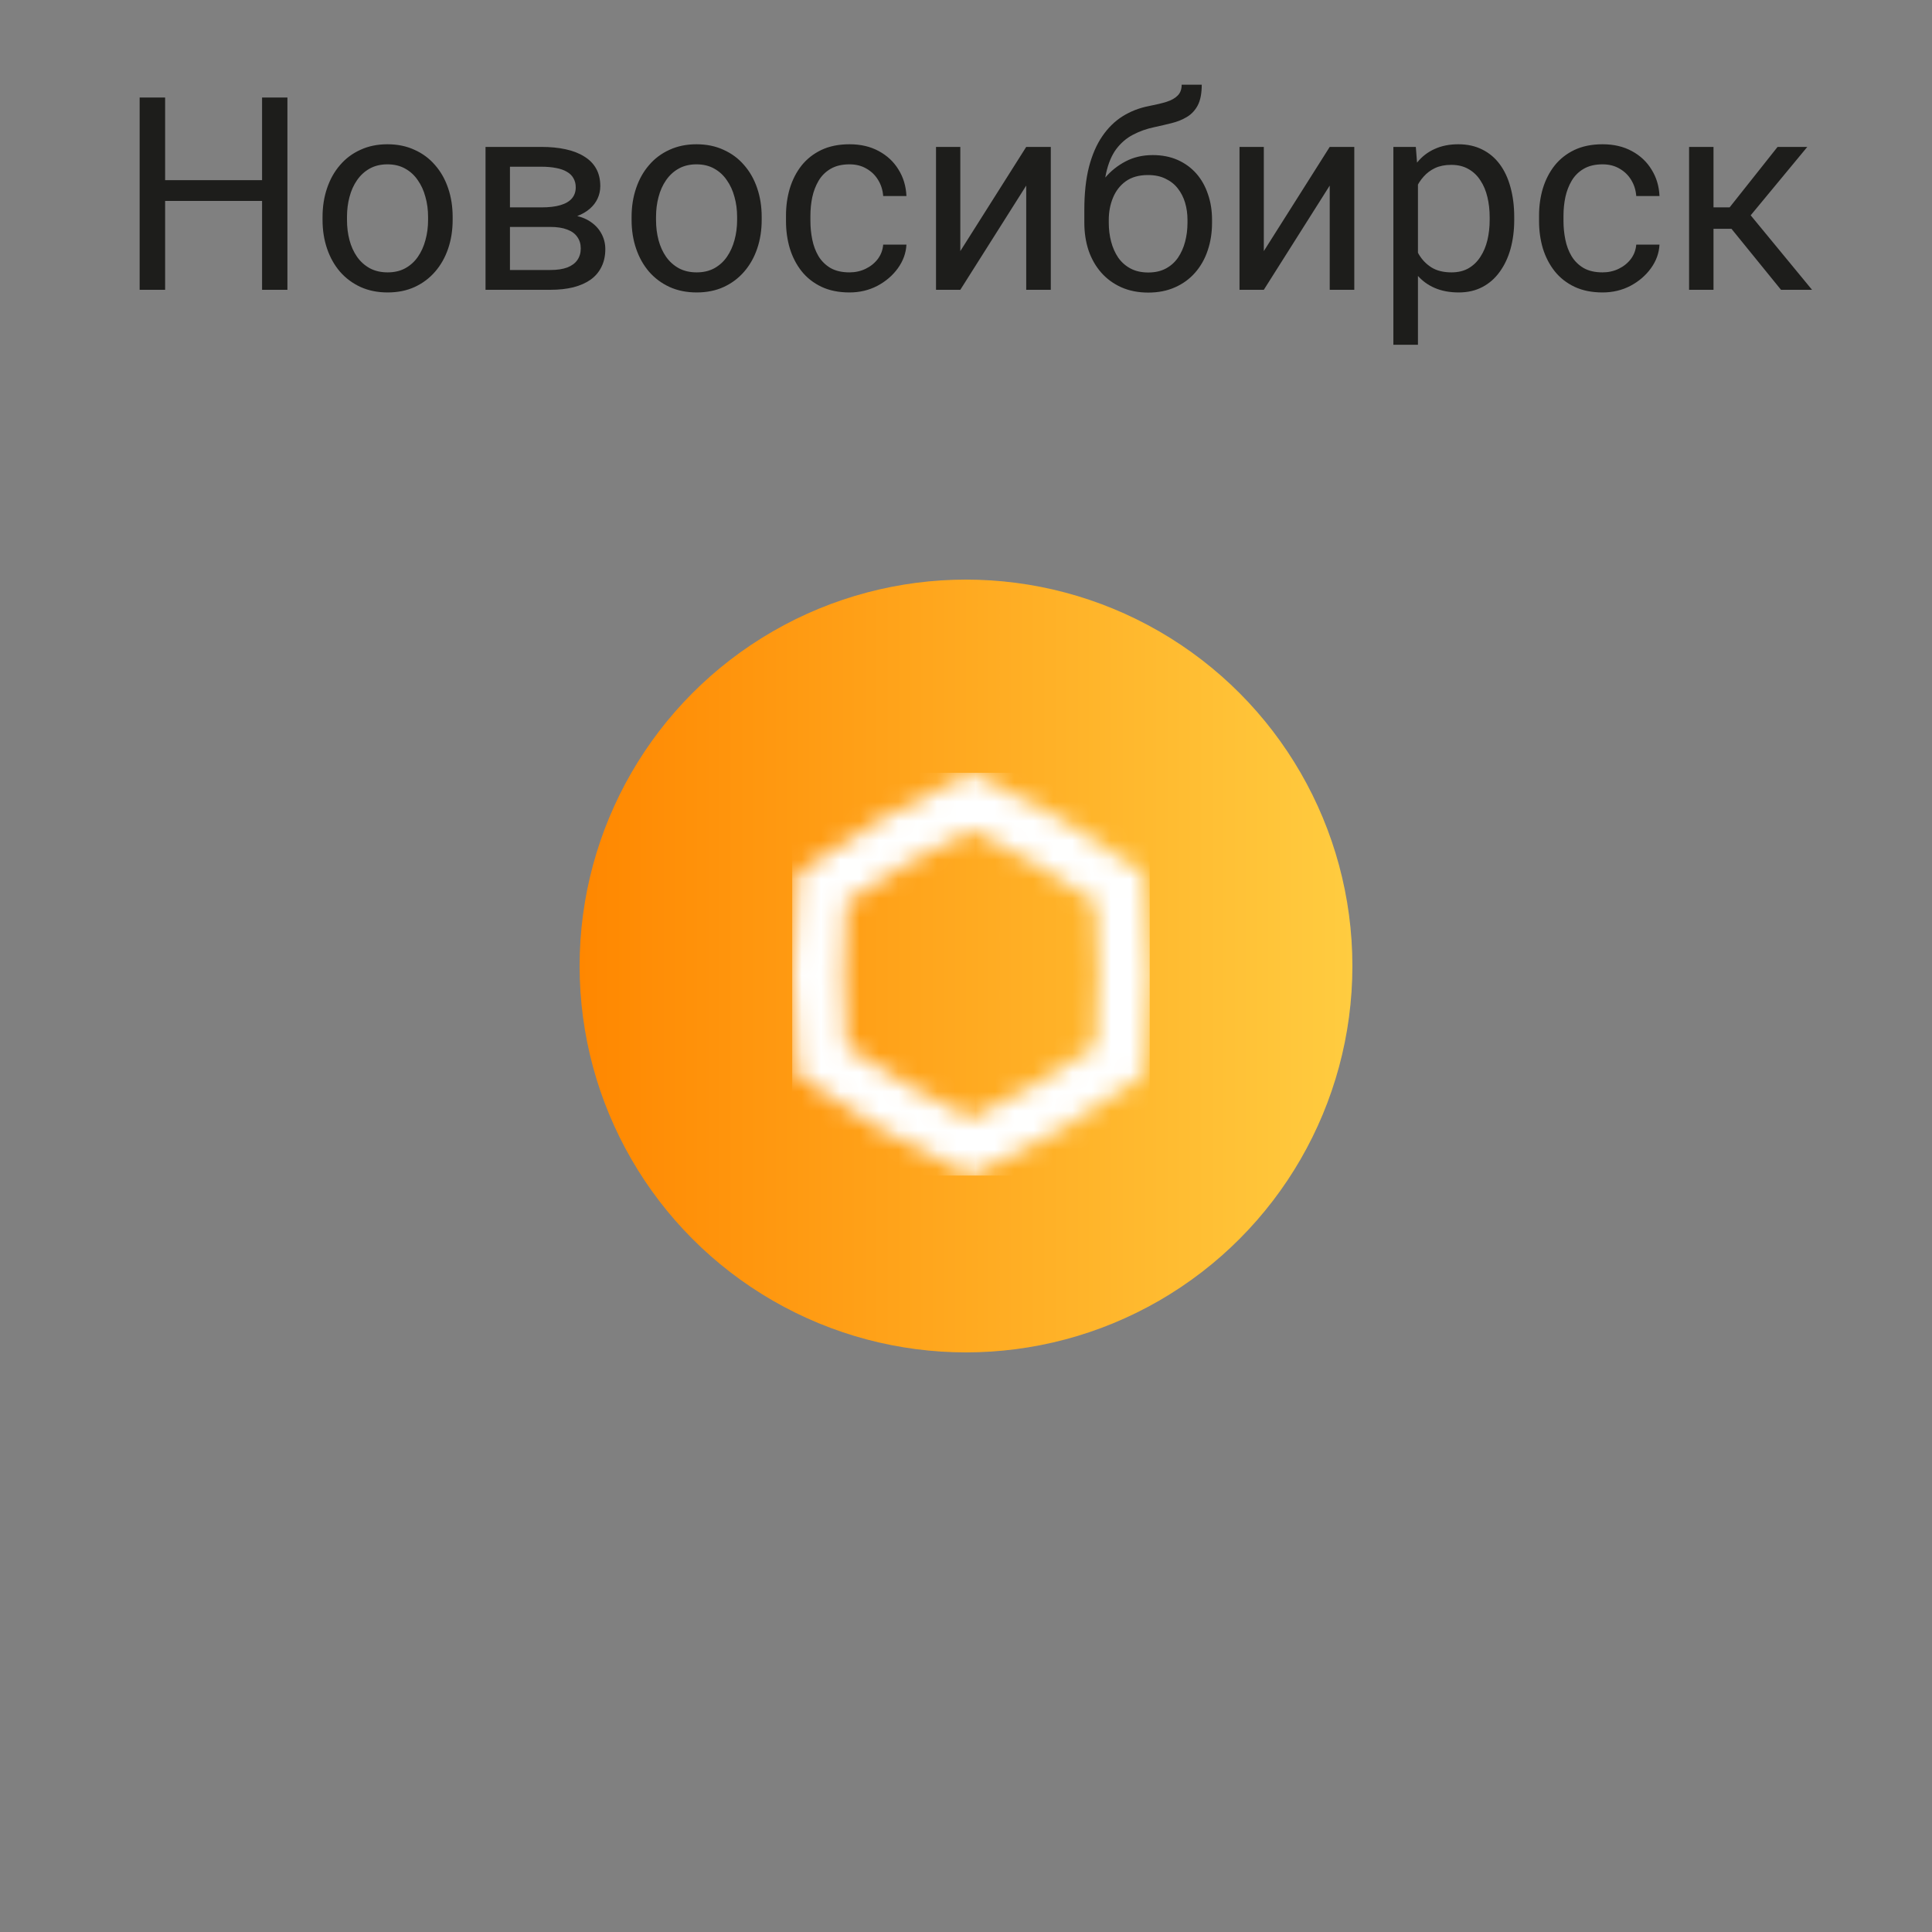
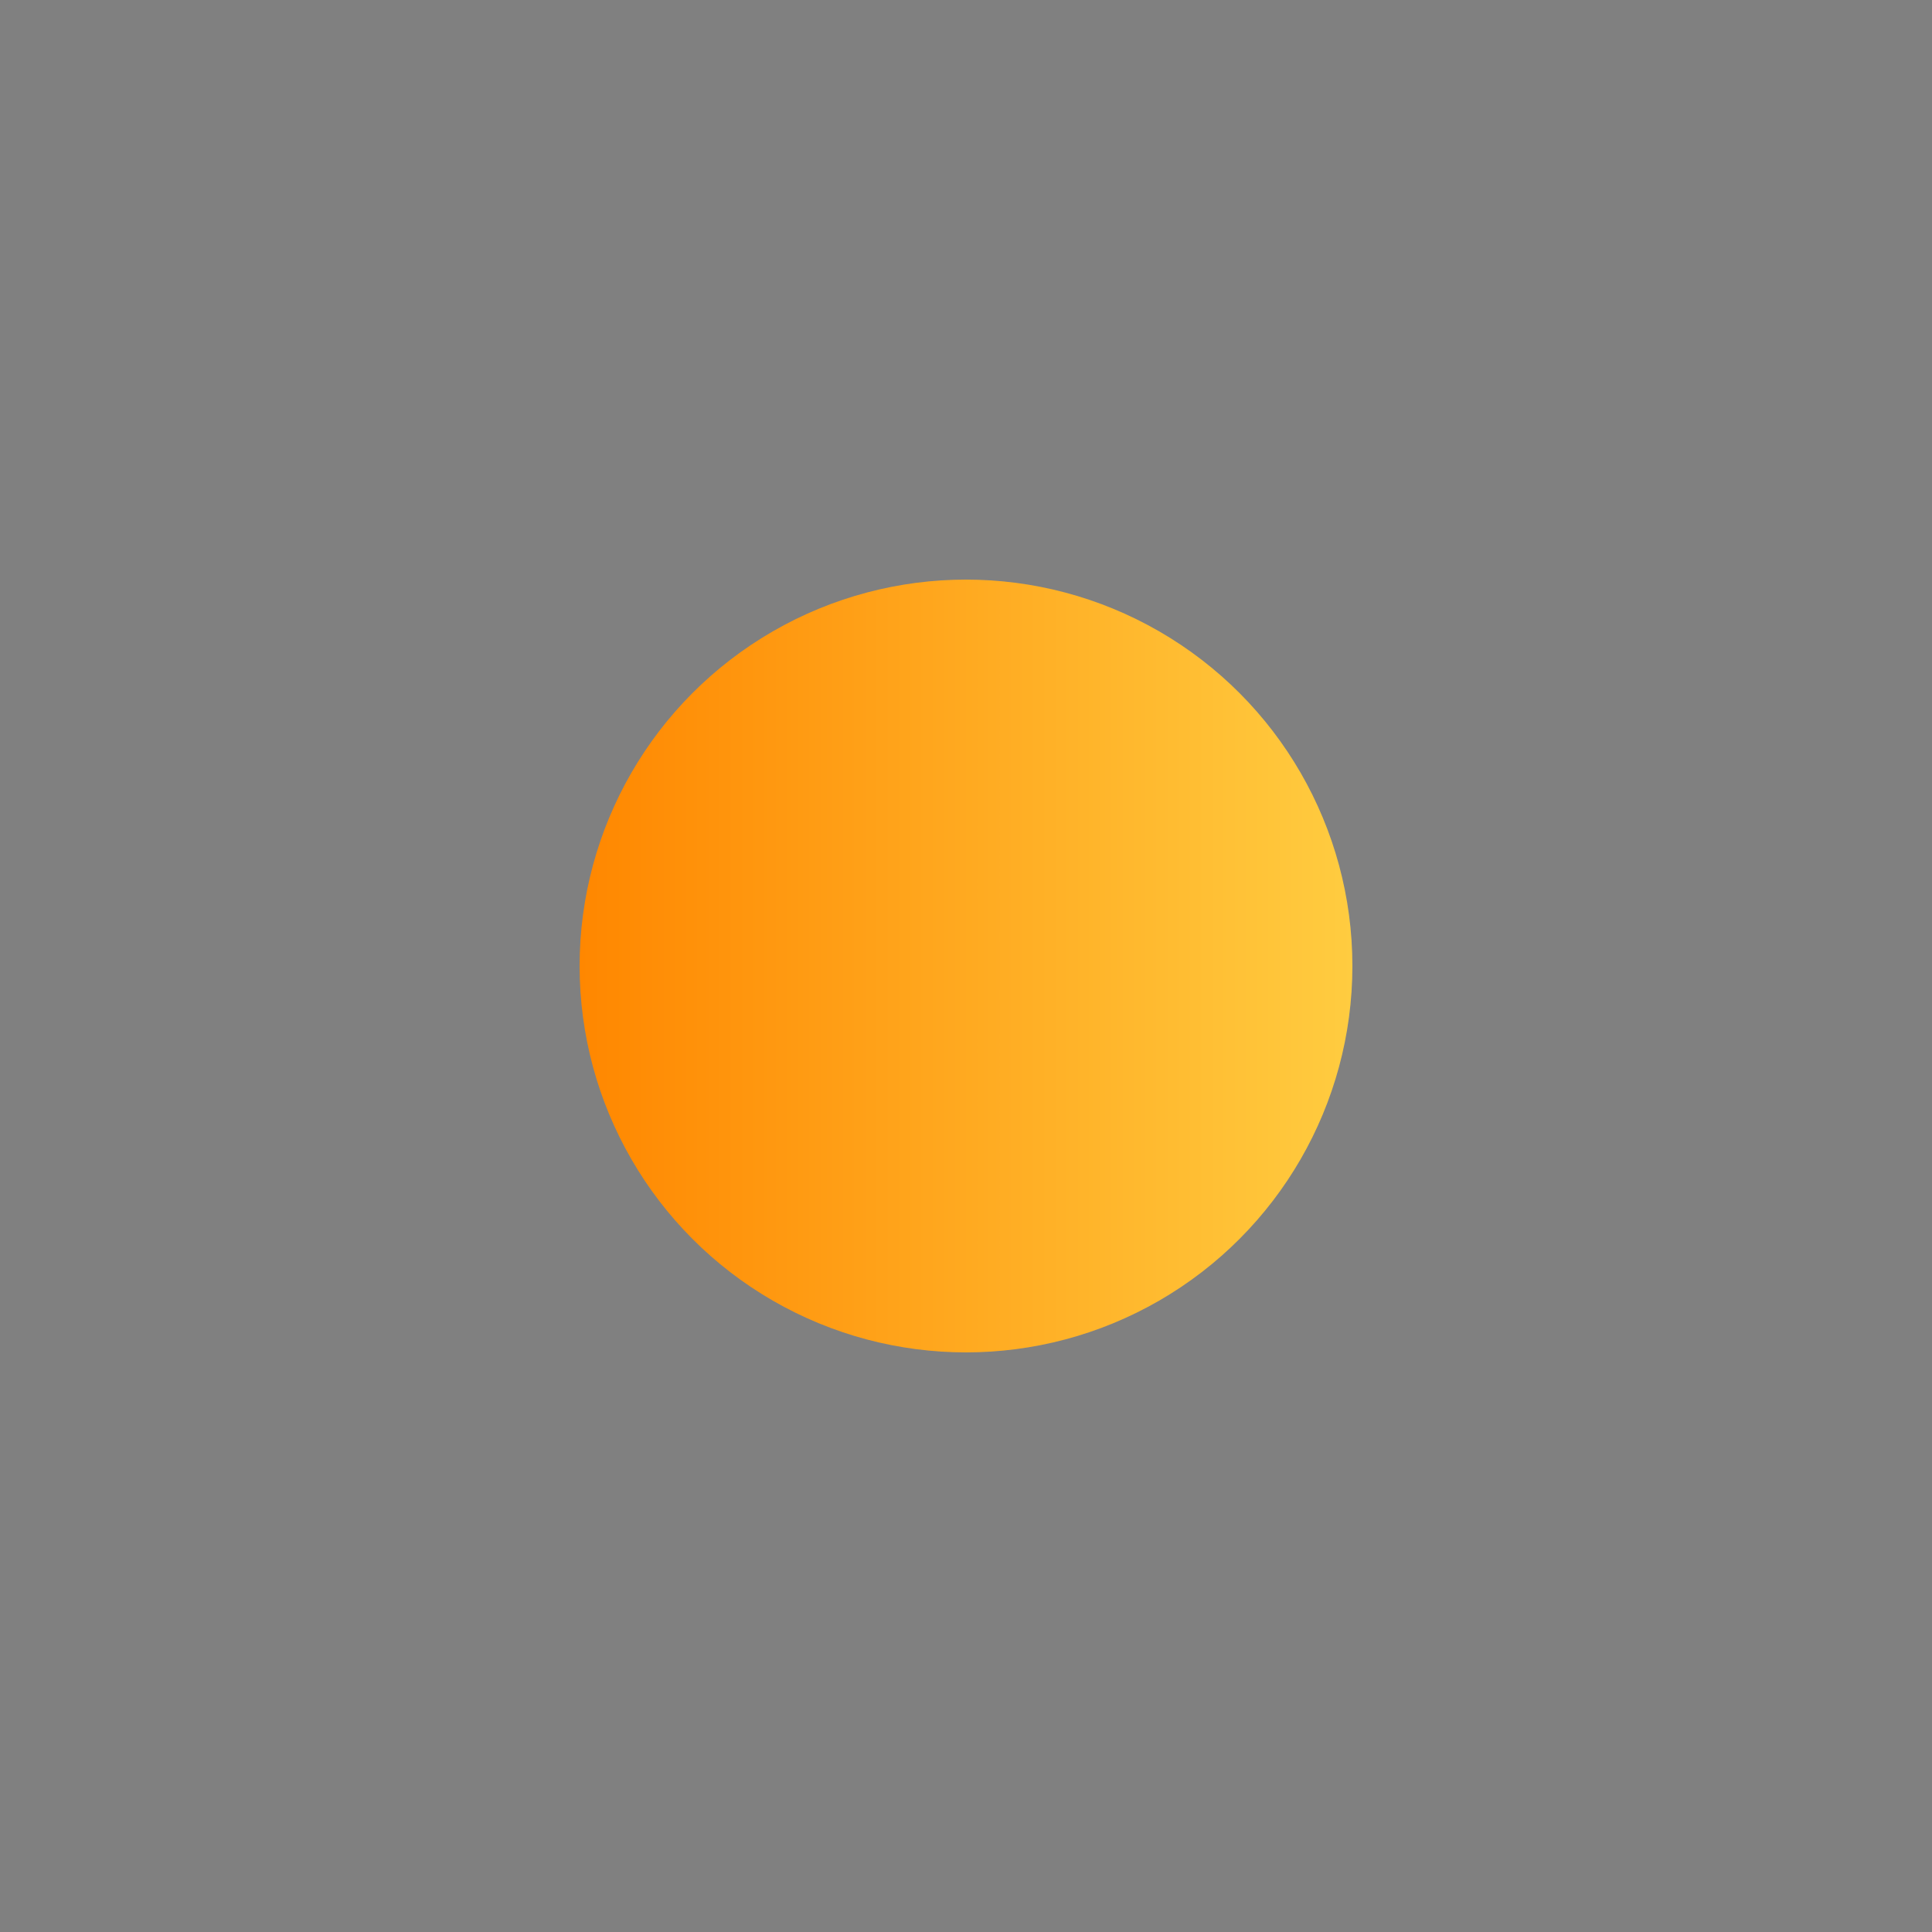
<svg xmlns="http://www.w3.org/2000/svg" width="100" height="100" viewBox="0 0 100 100" fill="none">
  <rect x="0" y="0" width="100" height="100" fill="#808080" stroke="none" />
  <circle cx="50" cy="50" r="20" fill="url(#paint0_linear_2367_5202)" />
  <mask id="mask0_2367_5202" style="mask-type:luminance" maskUnits="userSpaceOnUse" x="41" y="40" width="19" height="21">
-     <path d="M46.965 56.147C45.894 55.523 44.84 54.86 43.816 54.159C43.721 52.915 43.674 51.671 43.674 50.427C43.674 49.184 43.721 47.936 43.816 46.692C44.84 45.99 45.89 45.324 46.965 44.704C48.041 44.08 49.138 43.499 50.257 42.961C51.375 43.499 52.472 44.084 53.548 44.704C54.624 45.328 55.673 45.99 56.698 46.692C56.792 47.936 56.839 49.179 56.839 50.427C56.839 51.675 56.792 52.919 56.698 54.159C55.673 54.86 54.624 55.527 53.548 56.147C52.477 56.771 51.375 57.352 50.257 57.89C49.138 57.352 48.041 56.771 46.965 56.147ZM45.628 42.376C44.081 43.275 42.62 44.226 41.266 45.212C41.094 46.881 41 48.629 41 50.423C41 52.218 41.09 53.965 41.266 55.635C42.62 56.62 44.081 57.571 45.628 58.471C47.175 59.37 48.727 60.162 50.252 60.846C51.778 60.158 53.329 59.366 54.881 58.471C56.428 57.571 57.889 56.62 59.243 55.635C59.415 53.965 59.505 52.218 59.505 50.423C59.505 48.629 59.415 46.881 59.243 45.212C57.889 44.226 56.428 43.275 54.881 42.376C53.334 41.476 51.782 40.684 50.257 40C48.731 40.689 47.18 41.48 45.628 42.376Z" fill="white" />
-   </mask>
+     </mask>
  <g mask="url(#mask0_2367_5202)">
-     <path d="M59.509 40H41.004V60.846H59.509V40Z" fill="white" />
-   </g>
-   <path d="M13.729 9.326V10.399H8.342V9.326H13.729ZM8.547 5.047V15H7.228V5.047H8.547ZM14.877 5.047V15H13.565V5.047H14.877ZM16.695 11.384V11.227C16.695 10.693 16.773 10.199 16.928 9.743C17.083 9.283 17.306 8.884 17.598 8.547C17.889 8.205 18.242 7.941 18.657 7.754C19.072 7.562 19.537 7.467 20.052 7.467C20.571 7.467 21.038 7.562 21.453 7.754C21.872 7.941 22.228 8.205 22.52 8.547C22.816 8.884 23.041 9.283 23.196 9.743C23.351 10.199 23.429 10.693 23.429 11.227V11.384C23.429 11.917 23.351 12.412 23.196 12.867C23.041 13.323 22.816 13.722 22.52 14.063C22.228 14.401 21.875 14.665 21.46 14.856C21.05 15.043 20.585 15.137 20.065 15.137C19.546 15.137 19.079 15.043 18.664 14.856C18.249 14.665 17.894 14.401 17.598 14.063C17.306 13.722 17.083 13.323 16.928 12.867C16.773 12.412 16.695 11.917 16.695 11.384ZM17.96 11.227V11.384C17.96 11.753 18.003 12.102 18.09 12.43C18.176 12.753 18.306 13.04 18.48 13.291C18.657 13.542 18.878 13.74 19.143 13.886C19.407 14.027 19.715 14.098 20.065 14.098C20.412 14.098 20.715 14.027 20.975 13.886C21.239 13.74 21.458 13.542 21.631 13.291C21.804 13.04 21.934 12.753 22.02 12.43C22.112 12.102 22.157 11.753 22.157 11.384V11.227C22.157 10.862 22.112 10.518 22.02 10.194C21.934 9.866 21.802 9.577 21.624 9.326C21.451 9.071 21.232 8.87 20.968 8.725C20.708 8.579 20.403 8.506 20.052 8.506C19.705 8.506 19.4 8.579 19.136 8.725C18.876 8.87 18.657 9.071 18.48 9.326C18.306 9.577 18.176 9.866 18.09 10.194C18.003 10.518 17.96 10.862 17.96 11.227ZM28.487 11.746H26.061L26.047 10.734H28.029C28.421 10.734 28.747 10.696 29.007 10.618C29.271 10.541 29.469 10.425 29.602 10.27C29.734 10.115 29.8 9.923 29.8 9.695C29.8 9.518 29.761 9.363 29.684 9.23C29.611 9.094 29.499 8.982 29.349 8.896C29.198 8.804 29.011 8.738 28.788 8.697C28.569 8.652 28.312 8.629 28.016 8.629H26.395V15H25.131V7.604H28.016C28.485 7.604 28.907 7.645 29.28 7.727C29.659 7.809 29.98 7.934 30.244 8.103C30.513 8.267 30.718 8.476 30.859 8.731C31.001 8.987 31.071 9.287 31.071 9.634C31.071 9.857 31.026 10.069 30.935 10.27C30.843 10.47 30.709 10.648 30.531 10.803C30.354 10.958 30.135 11.085 29.875 11.185C29.615 11.281 29.317 11.343 28.98 11.37L28.487 11.746ZM28.487 15H25.602L26.231 13.975H28.487C28.838 13.975 29.13 13.931 29.362 13.845C29.595 13.754 29.768 13.626 29.882 13.462C30 13.293 30.06 13.093 30.06 12.86C30.06 12.628 30 12.43 29.882 12.266C29.768 12.097 29.595 11.969 29.362 11.883C29.13 11.792 28.838 11.746 28.487 11.746H26.566L26.58 10.734H28.98L29.438 11.117C29.843 11.149 30.187 11.249 30.47 11.418C30.752 11.587 30.966 11.801 31.112 12.06C31.258 12.316 31.331 12.594 31.331 12.895C31.331 13.241 31.265 13.546 31.133 13.81C31.005 14.075 30.818 14.296 30.572 14.474C30.326 14.647 30.028 14.779 29.677 14.87C29.326 14.957 28.929 15 28.487 15ZM32.691 11.384V11.227C32.691 10.693 32.769 10.199 32.924 9.743C33.079 9.283 33.302 8.884 33.594 8.547C33.885 8.205 34.239 7.941 34.653 7.754C35.068 7.562 35.533 7.467 36.048 7.467C36.567 7.467 37.035 7.562 37.449 7.754C37.868 7.941 38.224 8.205 38.516 8.547C38.812 8.884 39.037 9.283 39.192 9.743C39.347 10.199 39.425 10.693 39.425 11.227V11.384C39.425 11.917 39.347 12.412 39.192 12.867C39.037 13.323 38.812 13.722 38.516 14.063C38.224 14.401 37.871 14.665 37.456 14.856C37.046 15.043 36.581 15.137 36.062 15.137C35.542 15.137 35.075 15.043 34.66 14.856C34.245 14.665 33.89 14.401 33.594 14.063C33.302 13.722 33.079 13.323 32.924 12.867C32.769 12.412 32.691 11.917 32.691 11.384ZM33.956 11.227V11.384C33.956 11.753 33.999 12.102 34.086 12.43C34.172 12.753 34.302 13.04 34.476 13.291C34.653 13.542 34.874 13.74 35.139 13.886C35.403 14.027 35.711 14.098 36.062 14.098C36.408 14.098 36.711 14.027 36.971 13.886C37.235 13.74 37.454 13.542 37.627 13.291C37.8 13.04 37.93 12.753 38.017 12.43C38.108 12.102 38.153 11.753 38.153 11.384V11.227C38.153 10.862 38.108 10.518 38.017 10.194C37.93 9.866 37.798 9.577 37.62 9.326C37.447 9.071 37.228 8.87 36.964 8.725C36.704 8.579 36.399 8.506 36.048 8.506C35.702 8.506 35.396 8.579 35.132 8.725C34.872 8.87 34.653 9.071 34.476 9.326C34.302 9.577 34.172 9.866 34.086 10.194C33.999 10.518 33.956 10.862 33.956 11.227ZM43.971 14.098C44.272 14.098 44.55 14.036 44.805 13.913C45.06 13.79 45.27 13.621 45.434 13.407C45.598 13.188 45.691 12.94 45.714 12.662H46.917C46.894 13.1 46.746 13.508 46.473 13.886C46.204 14.259 45.851 14.562 45.413 14.795C44.976 15.023 44.495 15.137 43.971 15.137C43.415 15.137 42.929 15.039 42.515 14.843C42.105 14.647 41.763 14.378 41.489 14.036C41.22 13.694 41.018 13.302 40.881 12.86C40.749 12.414 40.683 11.942 40.683 11.445V11.158C40.683 10.662 40.749 10.192 40.881 9.75C41.018 9.303 41.22 8.909 41.489 8.567C41.763 8.226 42.105 7.957 42.515 7.761C42.929 7.565 43.415 7.467 43.971 7.467C44.55 7.467 45.055 7.585 45.488 7.822C45.921 8.055 46.261 8.374 46.507 8.779C46.758 9.18 46.894 9.636 46.917 10.146H45.714C45.691 9.841 45.605 9.565 45.454 9.319C45.308 9.073 45.108 8.877 44.852 8.731C44.602 8.581 44.308 8.506 43.971 8.506C43.583 8.506 43.258 8.583 42.993 8.738C42.733 8.889 42.526 9.094 42.371 9.354C42.221 9.609 42.111 9.894 42.043 10.208C41.979 10.518 41.947 10.835 41.947 11.158V11.445C41.947 11.769 41.979 12.088 42.043 12.402C42.107 12.717 42.214 13.002 42.364 13.257C42.519 13.512 42.727 13.717 42.986 13.872C43.251 14.023 43.579 14.098 43.971 14.098ZM49.706 12.997L53.117 7.604H54.389V15H53.117V9.606L49.706 15H48.448V7.604H49.706V12.997ZM61.163 4.384H62.202C62.202 4.83 62.134 5.186 61.997 5.45C61.86 5.71 61.673 5.91 61.437 6.052C61.204 6.193 60.94 6.3 60.644 6.373C60.352 6.446 60.049 6.517 59.734 6.585C59.342 6.667 58.978 6.797 58.641 6.975C58.308 7.148 58.021 7.394 57.779 7.713C57.542 8.032 57.367 8.447 57.253 8.957C57.144 9.467 57.114 10.099 57.164 10.851V11.479H56.125V10.851C56.125 10.008 56.205 9.271 56.364 8.643C56.528 8.014 56.758 7.483 57.055 7.05C57.351 6.617 57.702 6.273 58.107 6.018C58.518 5.762 58.969 5.587 59.461 5.491C59.816 5.423 60.122 5.35 60.377 5.272C60.632 5.19 60.826 5.081 60.958 4.944C61.095 4.808 61.163 4.621 61.163 4.384ZM59.666 8.027C60.149 8.027 60.58 8.112 60.958 8.28C61.336 8.449 61.658 8.684 61.922 8.984C62.186 9.285 62.387 9.641 62.523 10.051C62.665 10.456 62.735 10.898 62.735 11.377V11.527C62.735 12.042 62.66 12.521 62.51 12.963C62.364 13.4 62.148 13.783 61.86 14.111C61.578 14.435 61.231 14.688 60.821 14.87C60.416 15.052 59.953 15.144 59.434 15.144C58.914 15.144 58.449 15.052 58.039 14.87C57.633 14.688 57.287 14.435 57 14.111C56.713 13.783 56.494 13.4 56.344 12.963C56.198 12.521 56.125 12.042 56.125 11.527V11.377C56.125 11.263 56.145 11.151 56.187 11.042C56.227 10.933 56.278 10.821 56.337 10.707C56.401 10.593 56.458 10.472 56.508 10.345C56.676 9.935 56.907 9.554 57.198 9.203C57.495 8.852 57.848 8.57 58.258 8.355C58.672 8.137 59.142 8.027 59.666 8.027ZM59.42 9.06C58.955 9.06 58.572 9.167 58.272 9.381C57.975 9.595 57.754 9.88 57.608 10.235C57.463 10.586 57.39 10.967 57.39 11.377V11.527C57.39 11.874 57.431 12.202 57.513 12.512C57.595 12.822 57.718 13.097 57.882 13.339C58.05 13.576 58.262 13.763 58.518 13.899C58.777 14.036 59.083 14.104 59.434 14.104C59.785 14.104 60.088 14.036 60.343 13.899C60.598 13.763 60.808 13.576 60.972 13.339C61.136 13.097 61.259 12.822 61.341 12.512C61.423 12.202 61.464 11.874 61.464 11.527V11.377C61.464 11.067 61.423 10.773 61.341 10.495C61.259 10.217 61.133 9.971 60.965 9.757C60.801 9.543 60.589 9.374 60.329 9.251C60.074 9.123 59.771 9.06 59.42 9.06ZM65.415 12.997L68.826 7.604H70.098V15H68.826V9.606L65.415 15H64.157V7.604H65.415V12.997ZM73.393 9.025V17.844H72.121V7.604H73.283L73.393 9.025ZM78.376 11.24V11.384C78.376 11.921 78.312 12.421 78.185 12.881C78.057 13.337 77.87 13.733 77.624 14.07C77.382 14.408 77.084 14.67 76.728 14.856C76.373 15.043 75.965 15.137 75.505 15.137C75.035 15.137 74.621 15.059 74.261 14.904C73.901 14.749 73.595 14.524 73.345 14.227C73.094 13.931 72.894 13.576 72.743 13.161C72.597 12.746 72.497 12.279 72.442 11.76V10.994C72.497 10.447 72.6 9.957 72.75 9.524C72.9 9.091 73.099 8.722 73.345 8.417C73.595 8.107 73.898 7.872 74.254 7.713C74.609 7.549 75.019 7.467 75.484 7.467C75.949 7.467 76.362 7.558 76.722 7.74C77.082 7.918 77.385 8.173 77.631 8.506C77.877 8.839 78.061 9.237 78.185 9.702C78.312 10.162 78.376 10.675 78.376 11.24ZM77.105 11.384V11.24C77.105 10.871 77.066 10.525 76.988 10.201C76.911 9.873 76.79 9.586 76.626 9.34C76.466 9.089 76.261 8.893 76.011 8.752C75.76 8.606 75.462 8.533 75.115 8.533C74.796 8.533 74.518 8.588 74.281 8.697C74.049 8.807 73.851 8.955 73.686 9.142C73.522 9.324 73.388 9.534 73.283 9.771C73.183 10.003 73.108 10.245 73.058 10.495V12.266C73.149 12.585 73.276 12.885 73.44 13.168C73.605 13.446 73.823 13.671 74.097 13.845C74.37 14.013 74.714 14.098 75.129 14.098C75.471 14.098 75.765 14.027 76.011 13.886C76.261 13.74 76.466 13.542 76.626 13.291C76.79 13.04 76.911 12.753 76.988 12.43C77.066 12.102 77.105 11.753 77.105 11.384ZM82.949 14.098C83.25 14.098 83.528 14.036 83.783 13.913C84.038 13.79 84.248 13.621 84.412 13.407C84.576 13.188 84.67 12.94 84.692 12.662H85.895C85.873 13.1 85.725 13.508 85.451 13.886C85.182 14.259 84.829 14.562 84.392 14.795C83.954 15.023 83.473 15.137 82.949 15.137C82.393 15.137 81.908 15.039 81.493 14.843C81.083 14.647 80.741 14.378 80.468 14.036C80.199 13.694 79.996 13.302 79.859 12.86C79.727 12.414 79.661 11.942 79.661 11.445V11.158C79.661 10.662 79.727 10.192 79.859 9.75C79.996 9.303 80.199 8.909 80.468 8.567C80.741 8.226 81.083 7.957 81.493 7.761C81.908 7.565 82.393 7.467 82.949 7.467C83.528 7.467 84.034 7.585 84.467 7.822C84.9 8.055 85.239 8.374 85.485 8.779C85.736 9.18 85.873 9.636 85.895 10.146H84.692C84.67 9.841 84.583 9.565 84.433 9.319C84.287 9.073 84.086 8.877 83.831 8.731C83.58 8.581 83.287 8.506 82.949 8.506C82.562 8.506 82.236 8.583 81.972 8.738C81.712 8.889 81.505 9.094 81.35 9.354C81.199 9.609 81.09 9.894 81.022 10.208C80.958 10.518 80.926 10.835 80.926 11.158V11.445C80.926 11.769 80.958 12.088 81.022 12.402C81.085 12.717 81.192 13.002 81.343 13.257C81.498 13.512 81.705 13.717 81.965 13.872C82.229 14.023 82.557 14.098 82.949 14.098ZM88.691 7.604V15H87.427V7.604H88.691ZM93.545 7.604L90.038 11.842H88.268L88.076 10.734H89.525L92.007 7.604H93.545ZM92.185 15L89.464 11.65L90.277 10.734L93.791 15H92.185Z" fill="#1D1D1B" />
+     </g>
  <defs>
    <linearGradient id="paint0_linear_2367_5202" x1="30" y1="50" x2="70" y2="50" gradientUnits="userSpaceOnUse">
      <stop stop-color="#FF8700" />
      <stop offset="1" stop-color="#FFCC40" />
    </linearGradient>
  </defs>
</svg>